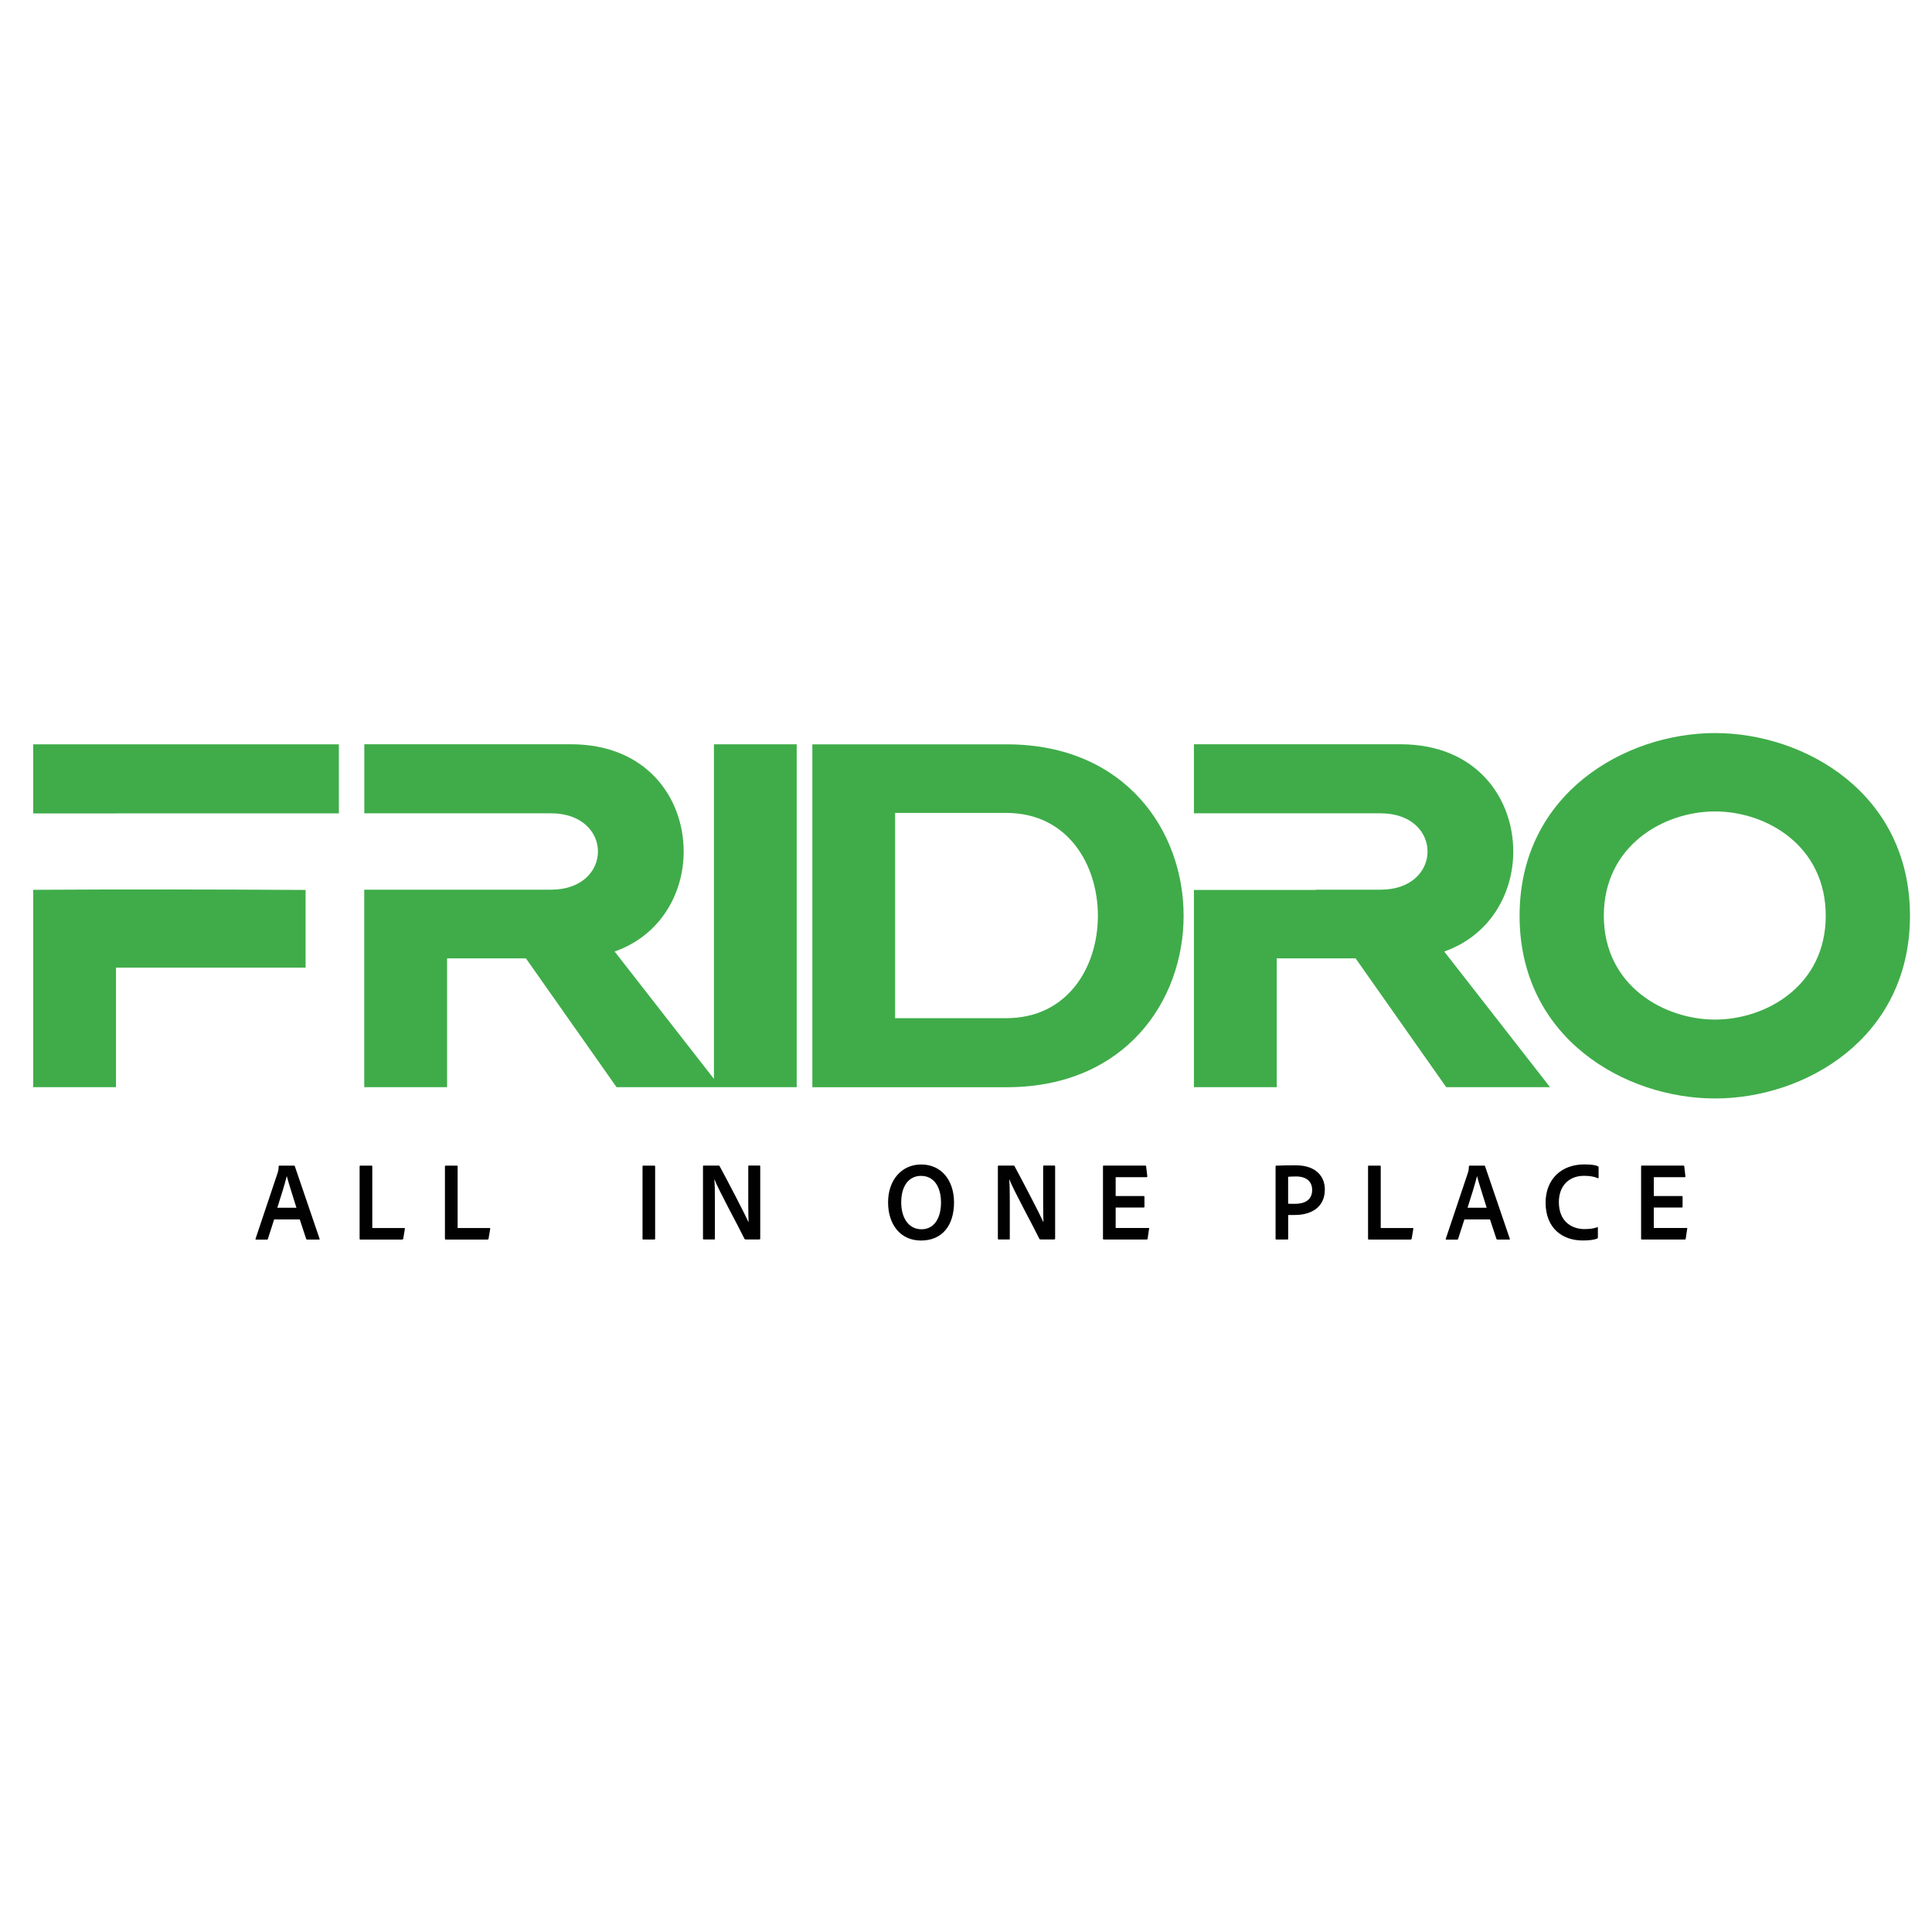
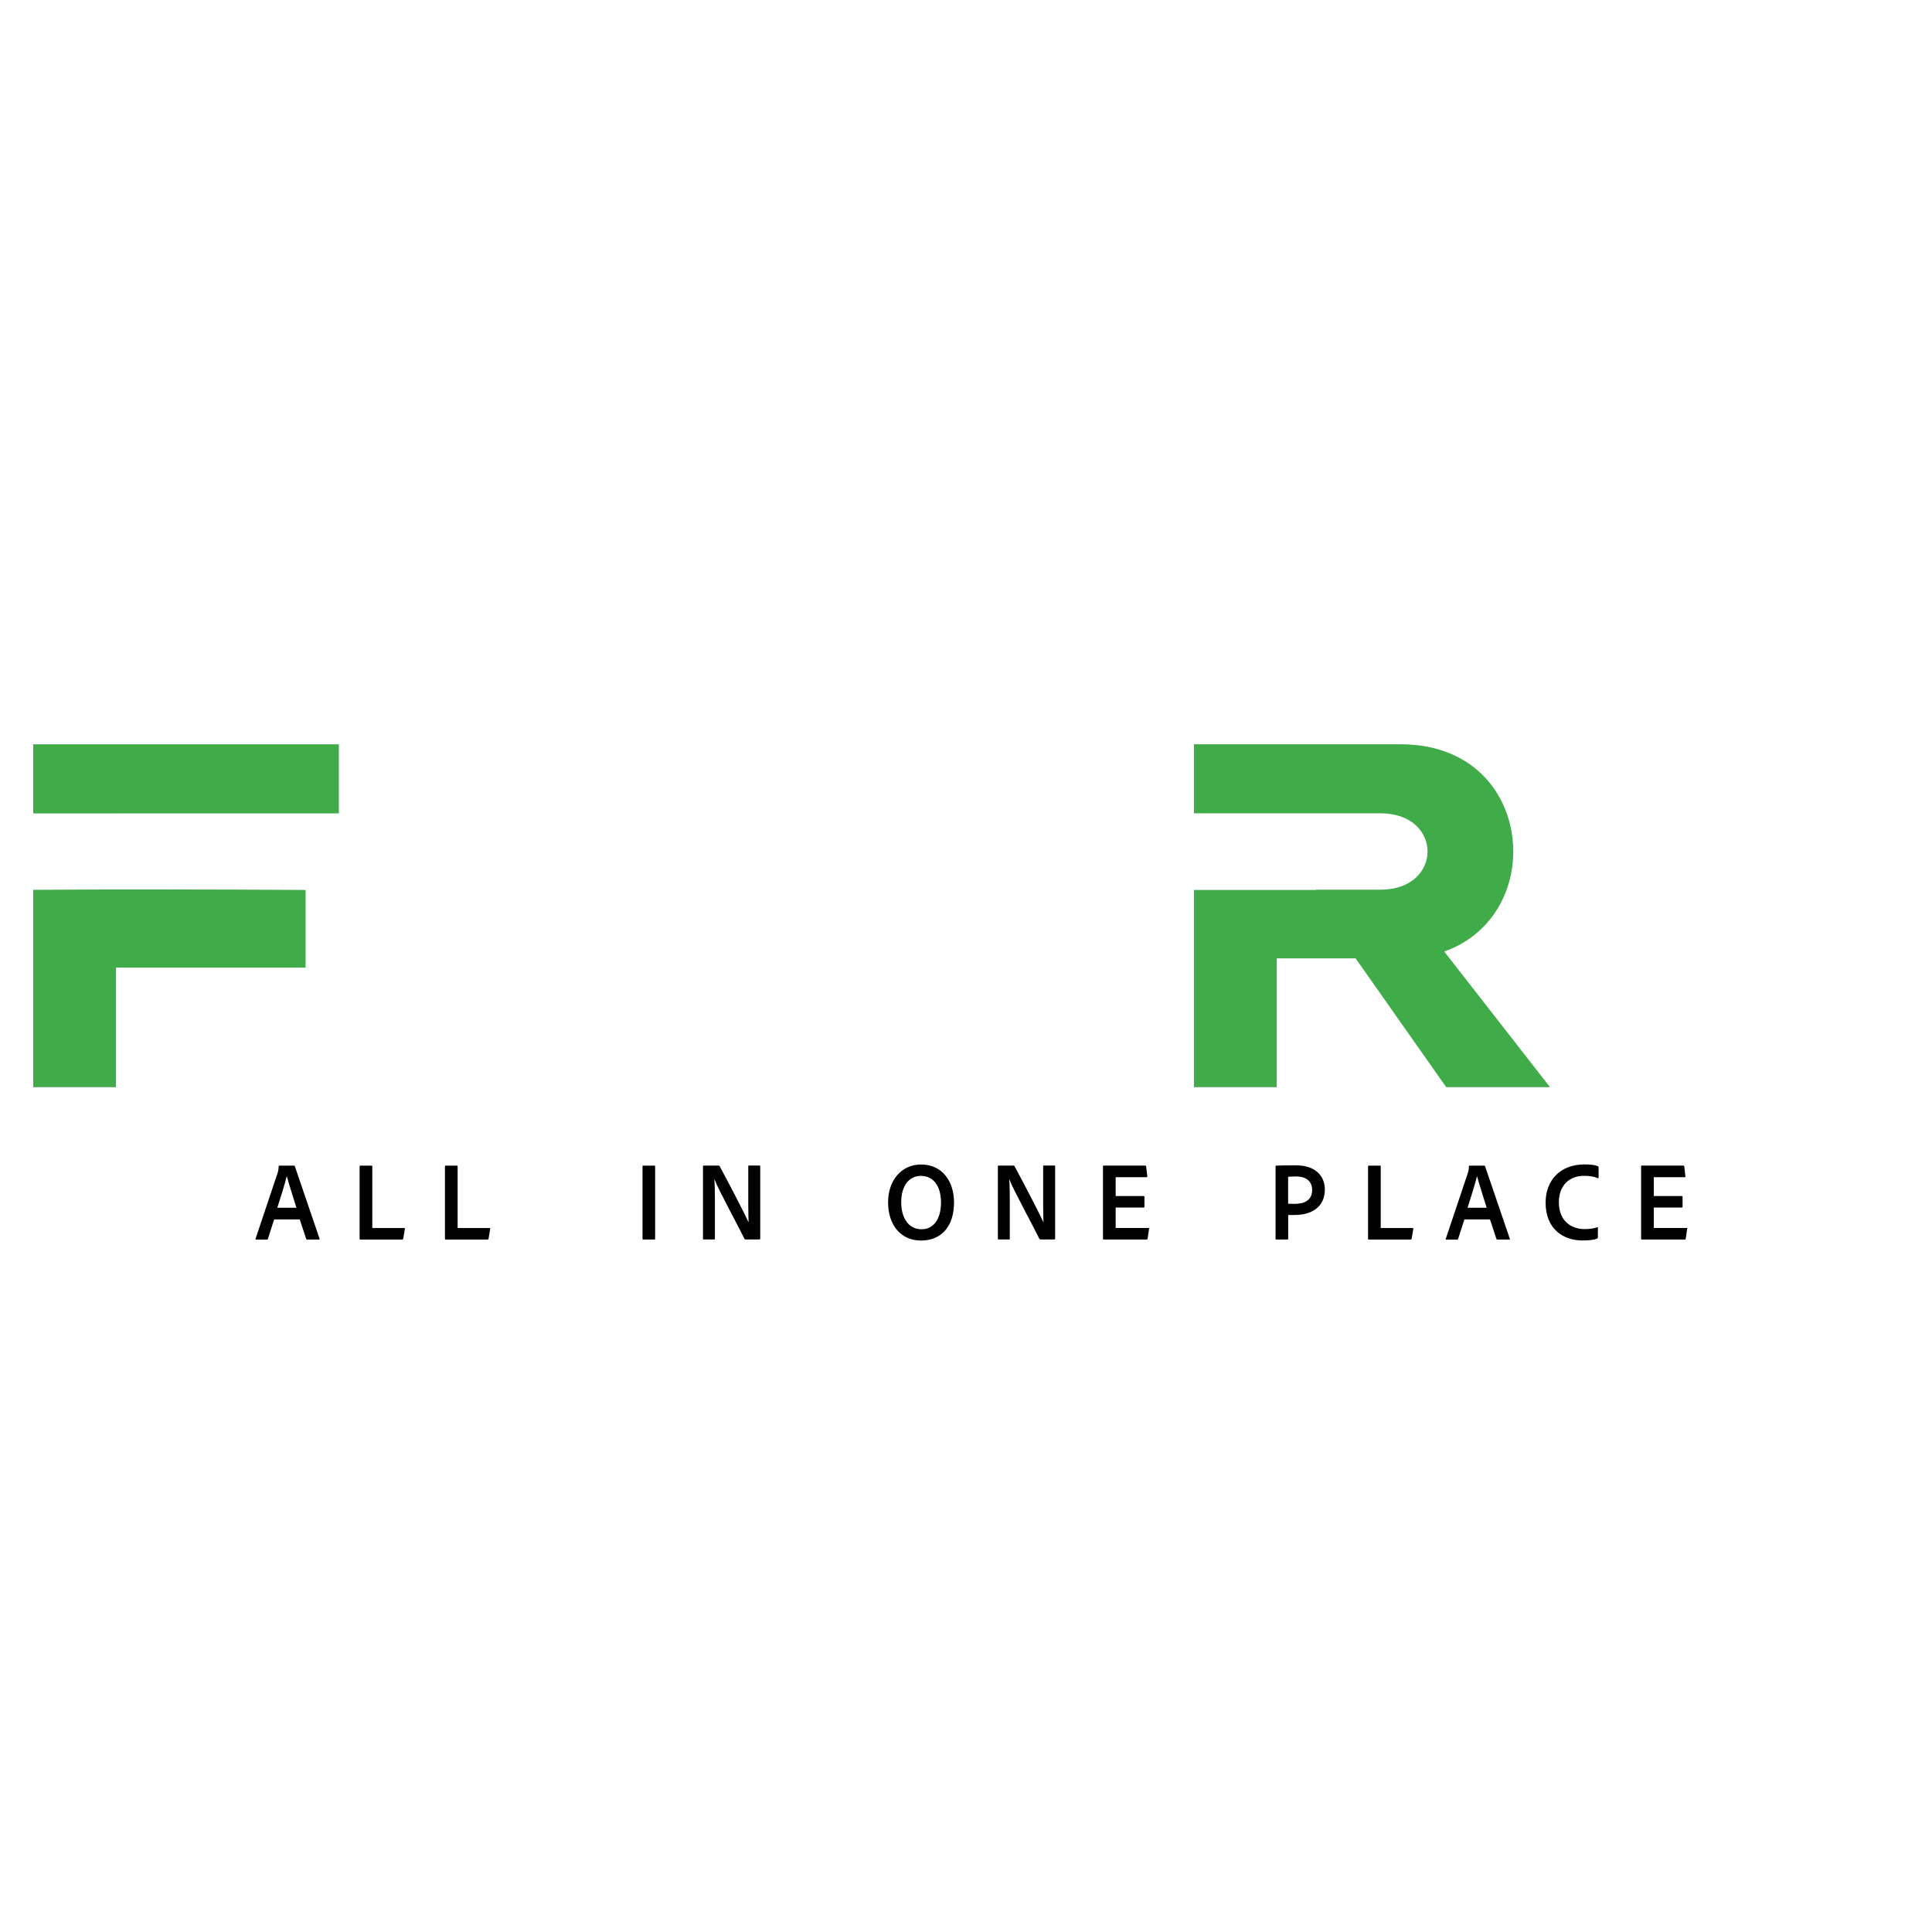
<svg xmlns="http://www.w3.org/2000/svg" id="Layer_1" data-name="Layer 1" viewBox="0 0 300 300">
  <defs>
    <style>
      .cls-1 {
        fill: #010101;
      }

      .cls-2 {
        fill: #3fac49;
      }
    </style>
  </defs>
  <path class="cls-1" d="M262,190.8c.02-.09,0-.12-.11-.12h-5.09v-3.18h4.33c.09,0,.14-.02.14-.12v-1.54c0-.09-.05-.12-.12-.12h-4.35v-2.93h4.79c.11,0,.14-.07.12-.16l-.18-1.53c-.02-.09-.05-.11-.16-.11h-6.42c-.11,0-.12.04-.12.14v11.2c0,.11.02.14.14.14h6.63c.11,0,.14-.04.16-.14l.23-1.53ZM248.13,190.66c0-.11-.05-.11-.12-.09-.6.21-1.19.28-2.02.28-1.74,0-3.93-1.02-3.93-4.18,0-2.51,1.54-4.09,3.91-4.09.88,0,1.61.12,2.12.37.07.02.14.02.14-.11v-1.56c0-.11-.04-.16-.11-.19-.4-.19-1.07-.28-2.12-.28-3.65,0-6,2.4-6,5.93,0,4.05,2.69,5.88,5.74,5.88.91,0,1.74-.07,2.26-.3.09-.02.12-.09.12-.19v-1.47ZM227.88,187.54c.53-1.65,1.18-3.72,1.46-4.88h.02c.32,1.23,1.14,3.7,1.49,4.88h-2.97ZM231.36,189.33l1,3.04c.04.07.07.11.16.11h1.83c.11,0,.12-.05.09-.14l-3.84-11.25c-.02-.07-.04-.09-.12-.09h-2.28c-.07,0-.11.04-.11.11-.02.56-.07.72-.12.9l-3.46,10.32c-.04.11,0,.16.12.16h1.61c.11,0,.16-.04.18-.12l.97-3.02h3.98ZM219.04,192.47c.07,0,.14-.02.16-.12l.26-1.54c.02-.07-.02-.12-.11-.12h-4.95v-9.57c0-.09-.02-.12-.11-.12h-1.74c-.11,0-.12.05-.12.14v11.16c0,.12.02.18.14.18h6.46ZM200.03,182.73c.19-.02.67-.05,1.23-.05,1.58,0,2.49.77,2.49,2.09,0,1.63-1.23,2.16-2.69,2.16-.53,0-.75,0-1.04-.02v-4.18ZM198.06,192.35c0,.09.03.12.11.12h1.72c.11,0,.14-.04.14-.12v-3.69h1.04c2.56,0,4.65-1.21,4.65-3.95,0-1.95-1.28-3.76-4.51-3.76-1.19,0-2.39.02-3.05.05-.07,0-.09.04-.09.12v11.21ZM178.44,190.8c.02-.09,0-.12-.11-.12h-5.09v-3.18h4.33c.09,0,.14-.02.14-.12v-1.54c0-.09-.05-.12-.12-.12h-4.35v-2.93h4.79c.11,0,.14-.07.12-.16l-.18-1.53c-.02-.09-.05-.11-.16-.11h-6.42c-.11,0-.12.04-.12.14v11.2c0,.11.02.14.14.14h6.63c.11,0,.14-.04.16-.14l.23-1.53ZM156.68,192.47c.09,0,.12-.04.12-.14v-5.95c0-1.54-.02-2.4-.09-3.25h.02c.63,1.65,3.79,7.42,4.65,9.21.05.11.11.12.23.12h2.05c.14,0,.18-.04.18-.16v-11.18c0-.11-.04-.14-.14-.14h-1.58c-.11,0-.14.04-.14.14v5.9c0,1.54.04,2.23.05,2.74h-.02c-.56-1.26-3.21-6.35-4.46-8.65-.05-.11-.07-.12-.19-.12h-2.3c-.09,0-.11.04-.11.12v11.21c0,.12.04.14.14.14h1.58ZM139.94,186.7c0-2.69,1.3-4.11,3.07-4.11,1.95,0,3.09,1.6,3.11,4.11,0,2.53-1.11,4.18-3.02,4.18-2.07,0-3.16-1.84-3.16-4.18ZM143.04,180.82c-3.05,0-5.14,2.44-5.14,5.88s1.91,5.93,5.12,5.93,5.14-2.26,5.12-5.98c-.02-3.28-1.88-5.83-5.11-5.83ZM110.89,192.47c.09,0,.12-.04.12-.14v-5.95c0-1.54-.02-2.4-.09-3.25h.02c.63,1.65,3.79,7.42,4.65,9.21.05.11.11.12.23.12h2.05c.14,0,.18-.04.18-.16v-11.18c0-.11-.04-.14-.14-.14h-1.58c-.11,0-.14.04-.14.14v5.9c0,1.54.04,2.23.05,2.74h-.02c-.56-1.26-3.21-6.35-4.46-8.65-.05-.11-.07-.12-.19-.12h-2.3c-.09,0-.11.04-.11.12v11.21c0,.12.03.14.14.14h1.58ZM101.73,181.12c0-.09-.04-.12-.12-.12h-1.72c-.09,0-.12.02-.12.12v11.21c0,.11.02.14.12.14h1.72c.09,0,.12-.04.12-.14v-11.21ZM75.7,192.47c.07,0,.14-.02.16-.12l.26-1.54c.02-.07-.02-.12-.11-.12h-4.95v-9.57c0-.09-.02-.12-.11-.12h-1.74c-.11,0-.12.05-.12.14v11.16c0,.12.02.18.14.18h6.46ZM62.45,192.47c.07,0,.14-.02.16-.12l.26-1.54c.02-.07-.02-.12-.11-.12h-4.95v-9.57c0-.09-.02-.12-.11-.12h-1.74c-.11,0-.12.05-.12.14v11.16c0,.12.02.18.14.18h6.46ZM43.06,187.54c.53-1.65,1.18-3.72,1.46-4.88h.02c.32,1.23,1.14,3.7,1.49,4.88h-2.97ZM46.54,189.33l1,3.04c.04.07.07.11.16.11h1.83c.11,0,.12-.05.09-.14l-3.84-11.25c-.02-.07-.04-.09-.12-.09h-2.28c-.07,0-.11.04-.11.11-.02.56-.07.72-.12.9l-3.46,10.32c-.04.11,0,.16.12.16h1.61c.11,0,.16-.04.18-.12l.97-3.02h3.98Z" />
  <path class="cls-2" d="M185.4,168.82h12.85v-20h12.25l14.07,20h16.12l-16.43-21.07c7.15-2.51,10.72-9.05,10.72-15.52,0-8.37-5.78-16.66-17.49-16.66h-32.1v10.72h28.98c4.87,0,7.3,2.97,7.3,5.93s-2.43,5.93-7.3,5.93h-10.03v.04h-18.95v30.61Z" />
-   <path class="cls-2" d="M138.99,126.23h17.27c9.51,0,14.22,7.99,14.22,15.97s-4.71,15.9-14.22,15.9h-17.27v-31.87ZM126.14,115.58v53.24h30.5c18.1-.15,27.15-13.39,27.15-26.62s-9.05-26.47-27.15-26.62h-30.5Z" />
-   <path class="cls-2" d="M56.57,168.82h12.85v-20h12.25l14.07,20h27.97v-53.24h-12.85v51.95l-15.42-19.78c7.15-2.51,10.72-9.05,10.72-15.52,0-8.37-5.78-16.66-17.49-16.66h-32.1v10.72h28.98c4.87,0,7.3,2.97,7.3,5.93s-2.43,5.93-7.3,5.93h-28.99s0,30.65,0,30.65Z" />
  <path class="cls-2" d="M5.16,138.18v30.64h12.85v-18.56h29.44v-12.07c-14.13-.08-28.19-.11-42.29-.02" />
  <polygon class="cls-2" points="5.16 115.58 5.16 126.31 18.01 126.31 18.01 126.3 52.62 126.3 52.62 115.58 5.16 115.58" />
-   <path class="cls-2" d="M283.5,142.2c0,10.88-9.28,16.12-17.19,16.12s-17.27-5.25-17.27-16.12,9.28-16.2,17.27-16.2,17.19,5.32,17.19,16.2M296.58,142.2c0-19.02-16.35-28.37-30.27-28.37s-30.35,9.36-30.35,28.37,16.35,28.37,30.35,28.37,30.27-9.36,30.27-28.37Z" />
</svg>